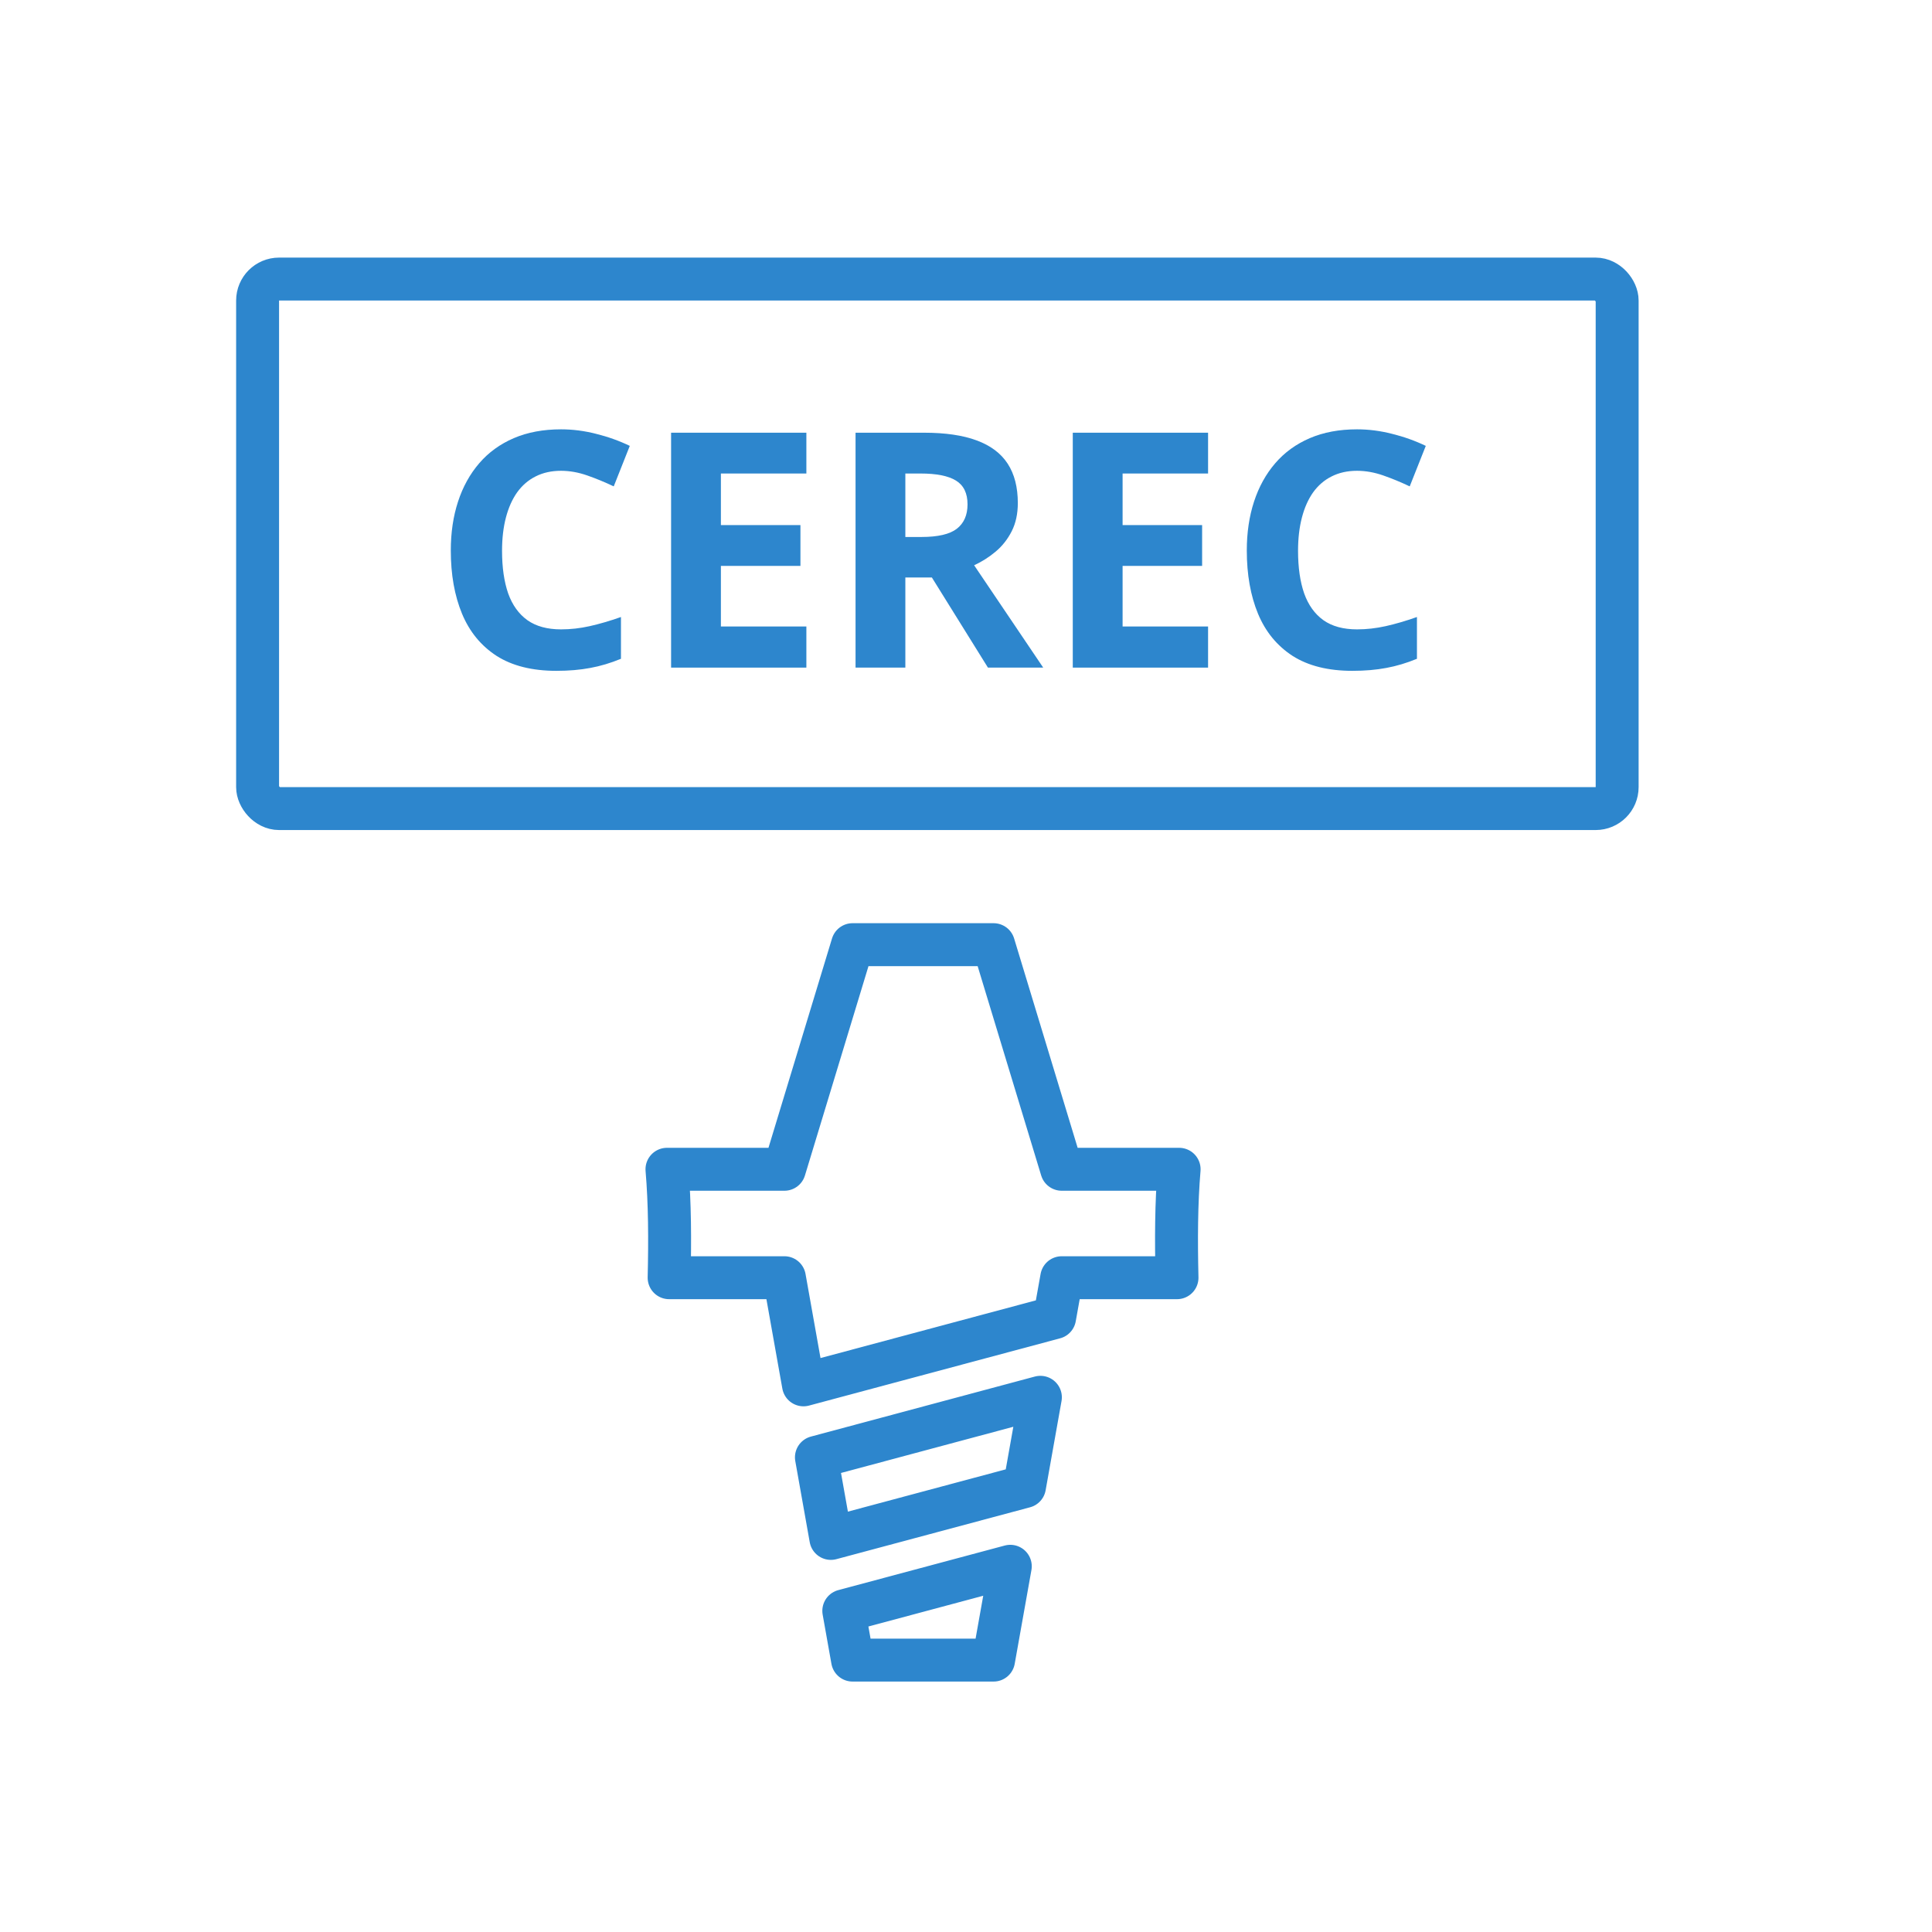
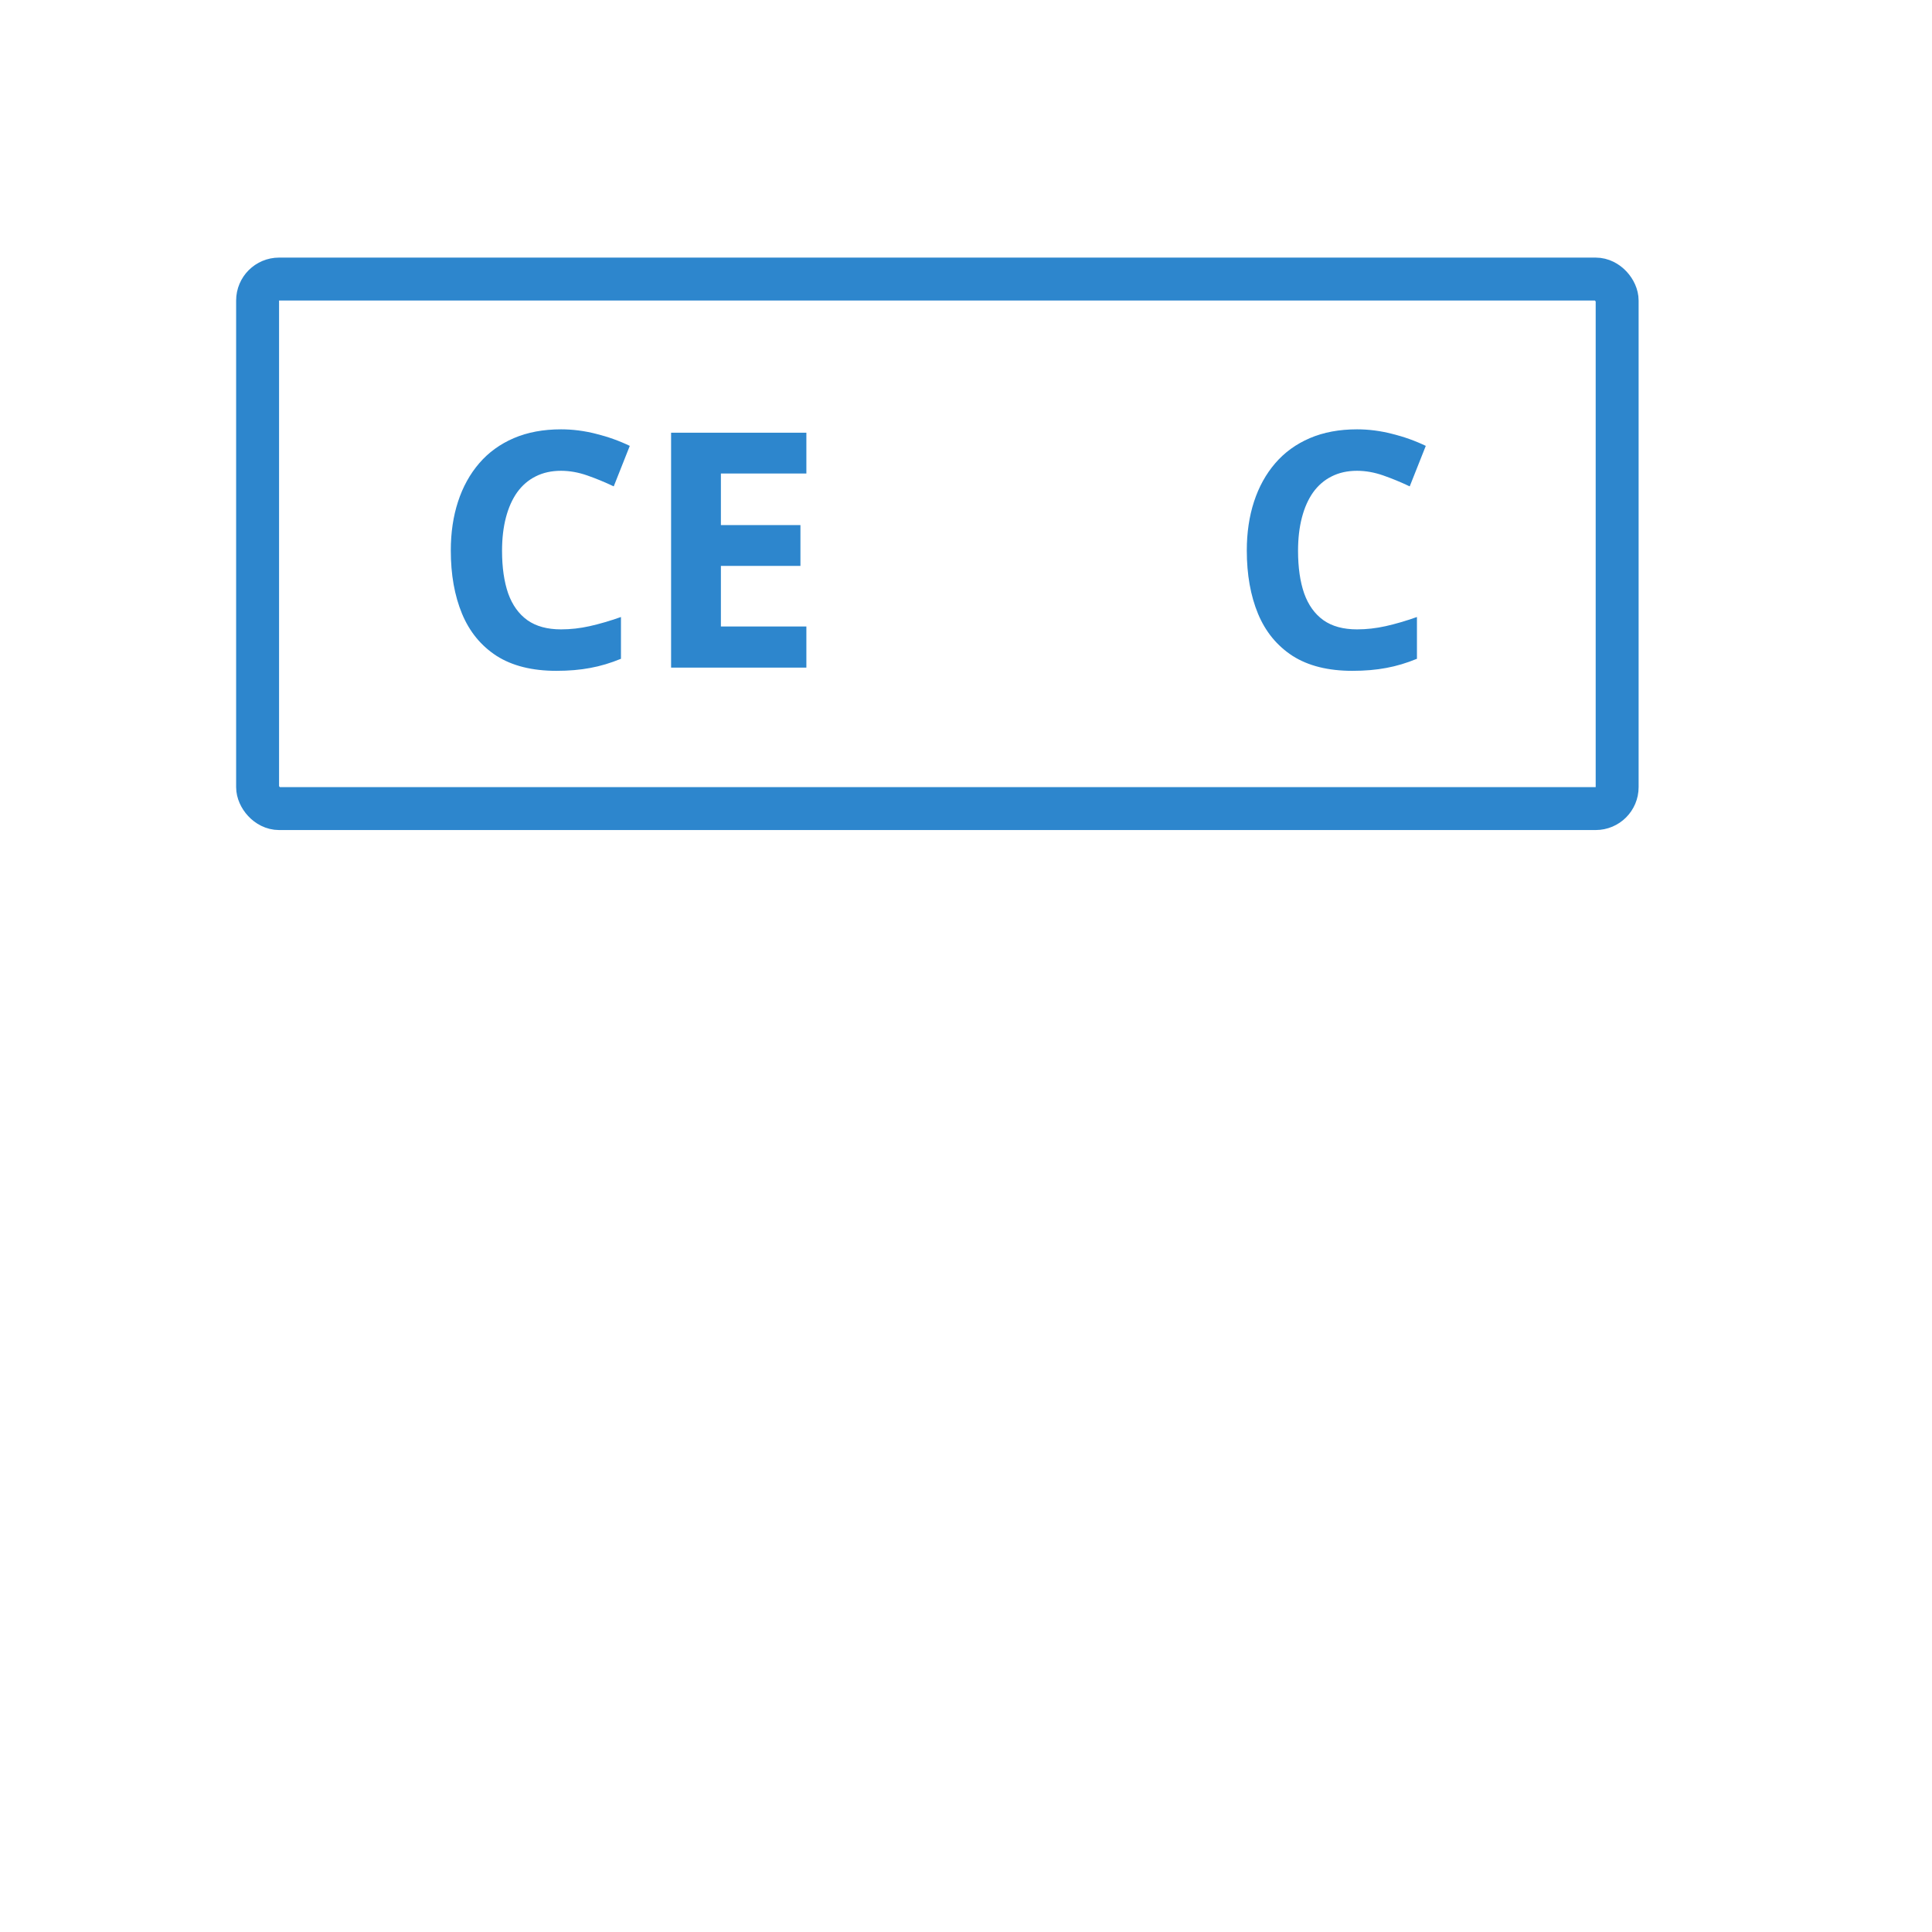
<svg xmlns="http://www.w3.org/2000/svg" width="135" height="135" viewBox="0 0 135 135" fill="none">
-   <path fill-rule="evenodd" clip-rule="evenodd" d="M46.605 81.704C46.807 84.064 46.818 86.63 46.756 89.281H54.81L56.144 96.767L73.691 92.066L74.189 89.281H82.244C82.182 86.63 82.191 84.064 82.392 81.704H74.189L69.426 66.009H64.5H59.574L54.81 81.704H46.605ZM57.048 101.832L58.057 107.498L71.587 103.874L72.698 97.637L57.048 101.832ZM58.961 112.56L59.574 116H64.5H69.426L70.595 109.445L58.961 112.56Z" stroke="#2D86CD" stroke-width="3" stroke-miterlimit="22.926" stroke-linejoin="round" />
  <rect x="18" y="19.5" width="95" height="37" rx="1.5" stroke="#2D86CD" stroke-width="3" />
  <path d="M39.202 32.897C38.536 32.897 37.944 33.028 37.428 33.29C36.919 33.544 36.489 33.915 36.137 34.401C35.793 34.888 35.531 35.475 35.351 36.164C35.171 36.852 35.081 37.627 35.081 38.488C35.081 39.648 35.224 40.64 35.508 41.463C35.8 42.279 36.249 42.904 36.855 43.338C37.462 43.765 38.244 43.978 39.202 43.978C39.868 43.978 40.534 43.903 41.2 43.754C41.874 43.604 42.604 43.391 43.39 43.114V46.033C42.664 46.332 41.949 46.545 41.245 46.673C40.542 46.807 39.752 46.875 38.876 46.875C37.185 46.875 35.793 46.527 34.7 45.831C33.614 45.127 32.81 44.147 32.286 42.889C31.762 41.624 31.5 40.15 31.5 38.465C31.5 37.223 31.668 36.085 32.005 35.052C32.342 34.019 32.836 33.125 33.487 32.369C34.138 31.613 34.943 31.029 35.901 30.617C36.859 30.206 37.959 30 39.202 30C40.018 30 40.834 30.105 41.65 30.314C42.473 30.517 43.259 30.797 44.007 31.156L42.885 33.986C42.271 33.694 41.653 33.439 41.032 33.222C40.411 33.005 39.801 32.897 39.202 32.897Z" fill="#2D86CD" />
  <path d="M56.346 46.65H46.893V30.236H56.346V33.087H50.373V36.691H55.931V39.543H50.373V43.776H56.346V46.65Z" fill="#2D86CD" />
-   <path d="M64.565 30.236C66.054 30.236 67.282 30.415 68.247 30.775C69.22 31.134 69.943 31.677 70.414 32.403C70.886 33.129 71.121 34.046 71.121 35.153C71.121 35.902 70.979 36.557 70.695 37.118C70.41 37.68 70.036 38.155 69.572 38.544C69.108 38.933 68.607 39.251 68.068 39.498L72.895 46.65H69.033L65.115 40.352H63.262V46.65H59.782V30.236H64.565ZM64.318 33.087H63.262V37.522H64.385C65.538 37.522 66.361 37.331 66.855 36.95C67.357 36.561 67.607 35.992 67.607 35.243C67.607 34.465 67.338 33.911 66.799 33.581C66.268 33.252 65.441 33.087 64.318 33.087Z" fill="#2D86CD" />
-   <path d="M84.415 46.65H74.961V30.236H84.415V33.087H78.442V36.691H83.999V39.543H78.442V43.776H84.415V46.65Z" fill="#2D86CD" />
  <path d="M94.823 32.897C94.156 32.897 93.565 33.028 93.049 33.29C92.54 33.544 92.109 33.915 91.757 34.401C91.413 34.888 91.151 35.475 90.972 36.164C90.792 36.852 90.702 37.627 90.702 38.488C90.702 39.648 90.844 40.64 91.129 41.463C91.421 42.279 91.87 42.904 92.476 43.338C93.082 43.765 93.865 43.978 94.823 43.978C95.489 43.978 96.155 43.903 96.821 43.754C97.495 43.604 98.225 43.391 99.01 43.114V46.033C98.284 46.332 97.57 46.545 96.866 46.673C96.162 46.807 95.373 46.875 94.497 46.875C92.805 46.875 91.413 46.527 90.32 45.831C89.235 45.127 88.43 44.147 87.906 42.889C87.383 41.624 87.121 40.15 87.121 38.465C87.121 37.223 87.289 36.085 87.626 35.052C87.963 34.019 88.457 33.125 89.108 32.369C89.759 31.613 90.564 31.029 91.522 30.617C92.48 30.206 93.58 30 94.823 30C95.638 30 96.454 30.105 97.27 30.314C98.094 30.517 98.879 30.797 99.628 31.156L98.505 33.986C97.891 33.694 97.274 33.439 96.653 33.222C96.031 33.005 95.421 32.897 94.823 32.897Z" fill="#2D86CD" />
</svg>